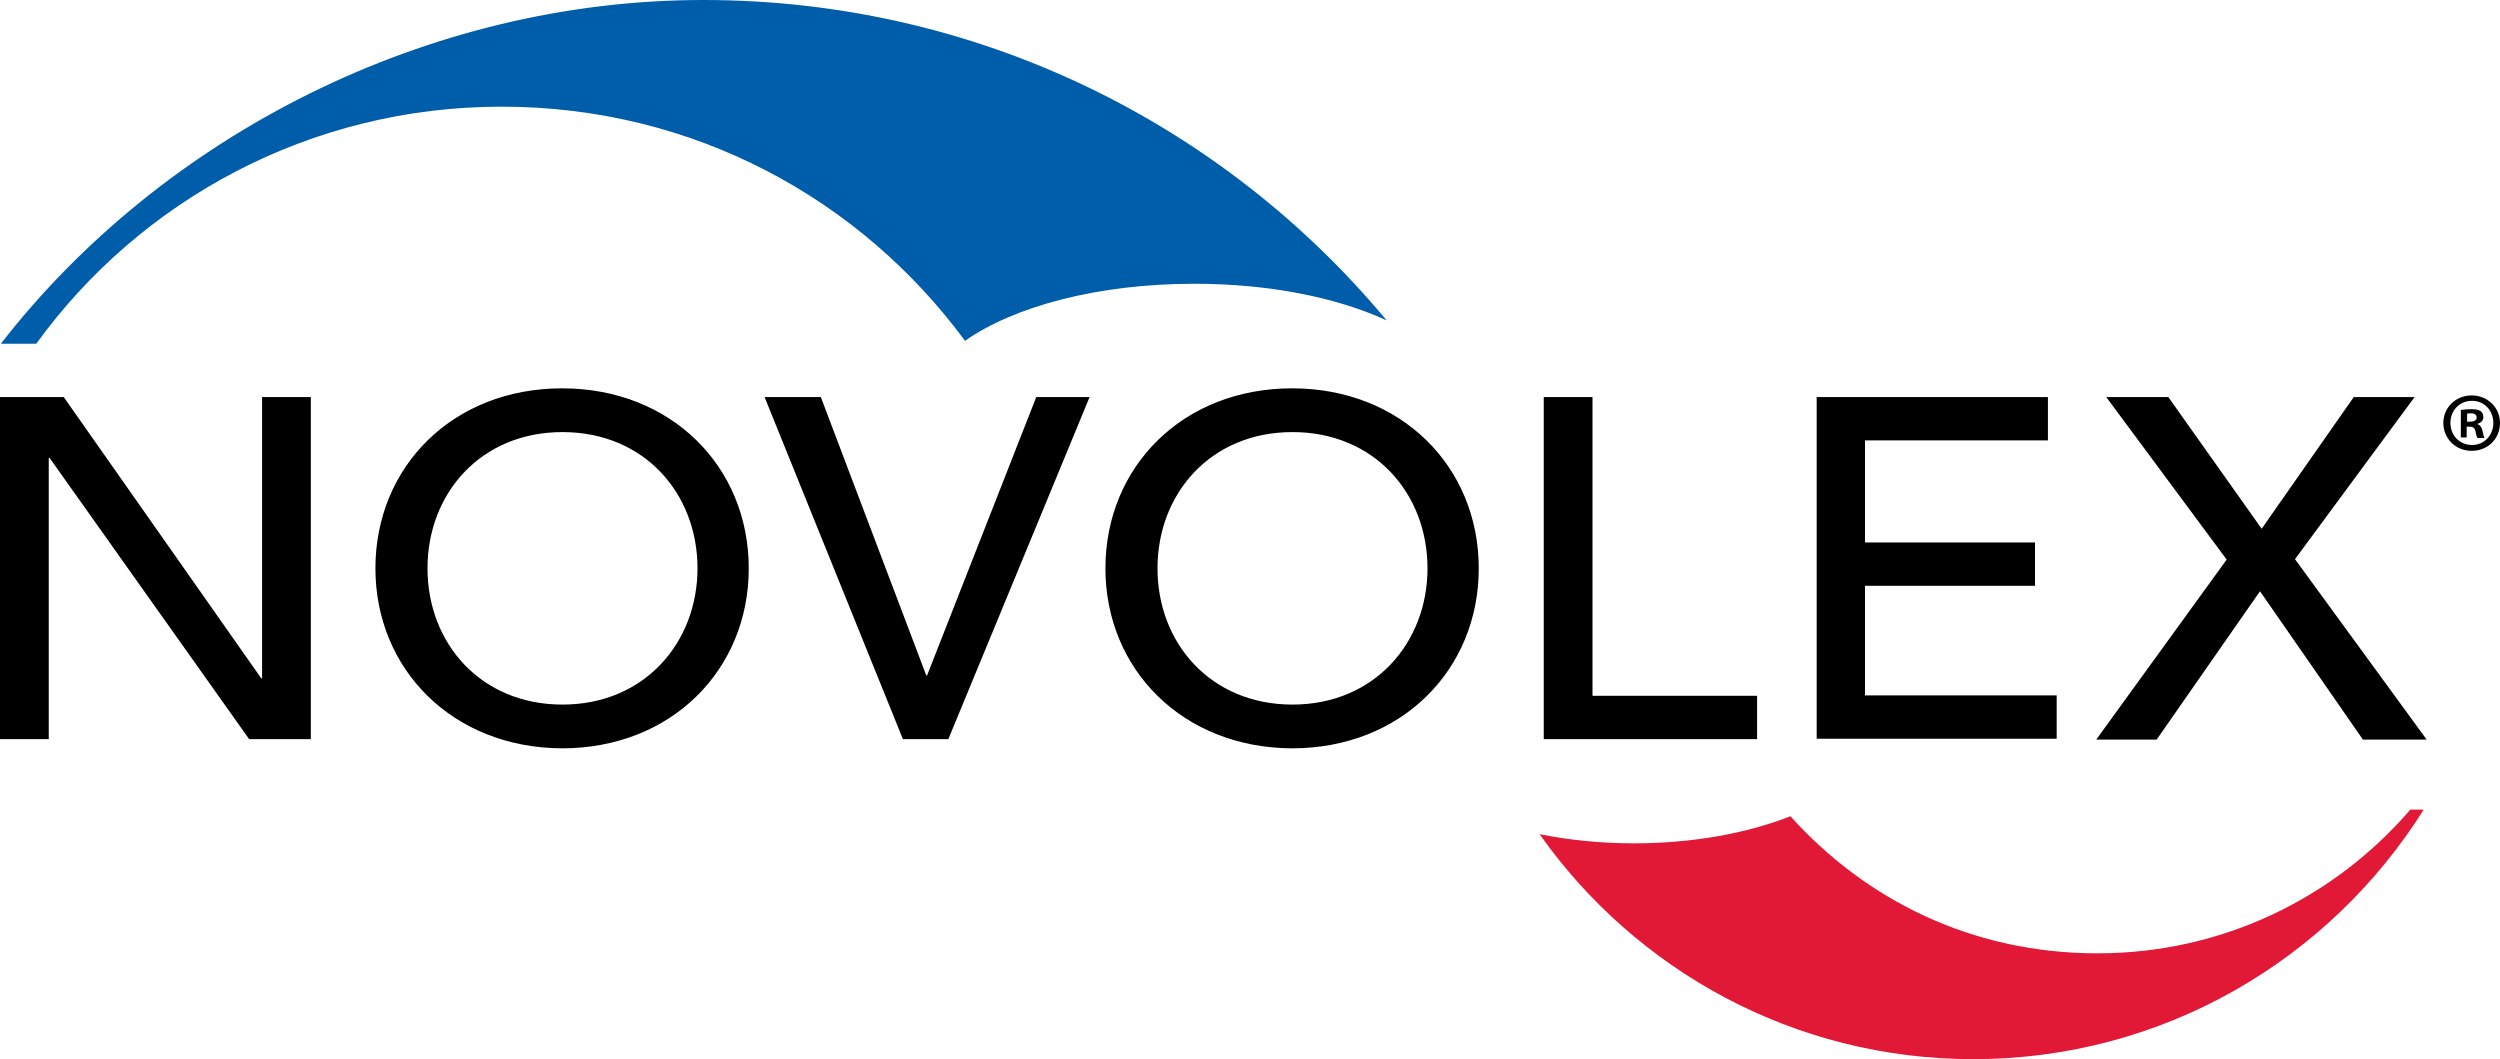
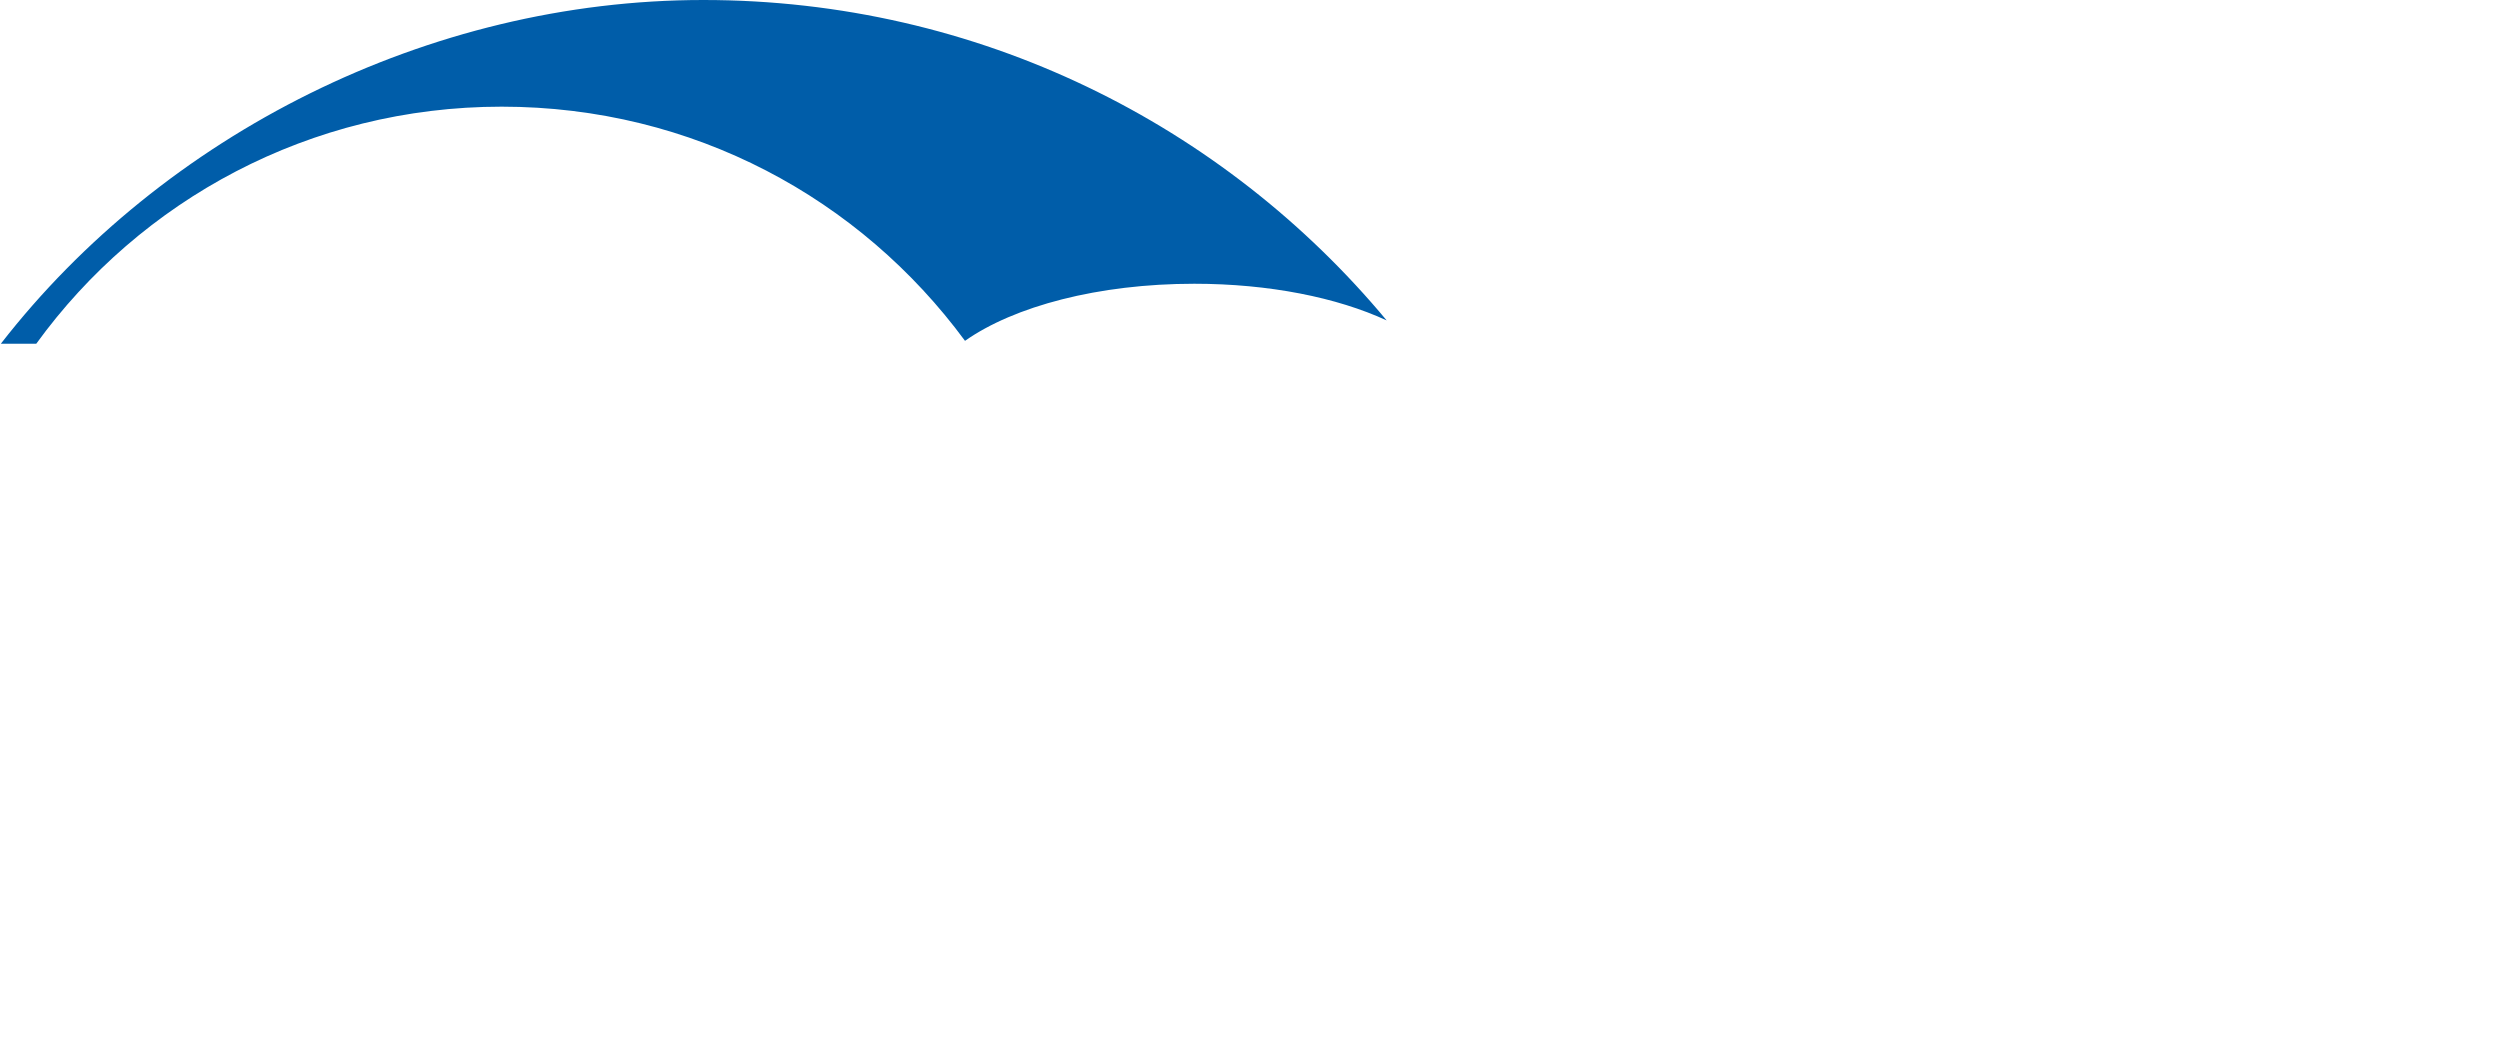
<svg xmlns="http://www.w3.org/2000/svg" id="layer" viewBox="0 0 600 254.2">
  <defs>
    <style>.cls-1,.cls-2,.cls-3{stroke-width:0px;}.cls-2{fill:#e21837;}.cls-3{fill:#005da9;}</style>
  </defs>
  <path id="Fill-14" class="cls-3" d="m286.6,68.1c18,0,34.3,3.3,46.2,8.8C293.7,29.9,234.8,0,168.8,0S39.2,32.3.2,82.5h8.5C33.7,48,74.4,25.6,120.4,25.6s86.1,22.1,111.2,56.2c11.8-8.3,32-13.7,55-13.7" />
-   <path id="Fill-16" class="cls-2" d="m578.4,194.4c-18.2,21.1-45,34.4-75,34.4s-55.5-12.7-73.7-32.9c-10.4,4.1-23.5,6.5-37.6,6.5-8,0-15.6-.8-22.6-2.2,23.1,32.7,61.1,54,104.1,54,45.5,0,85.5-23.9,108.1-59.9h-3.3v.1Z" />
-   <path class="cls-1" d="m62.9,95.3v67.5h-.2L15.3,95.3H0v82.1h11.7v-67.5h.2l47.9,67.5h14.8v-82.1h-11.7Zm104.5,41.1c0-18-12.8-32.7-32.4-32.7s-32.4,14.7-32.4,32.7,12.8,32.7,32.4,32.7,32.4-14.8,32.4-32.7m-77.3,0c0-24.4,18.6-43.2,44.8-43.2s44.8,18.8,44.8,43.2-18.6,43.2-44.8,43.2c-26.2-.1-44.8-18.9-44.8-43.2m93.4-41.1h13.5l25.3,66.8h.2l26.2-66.8h12.8l-33.9,82.1h-10.9l-33.2-82.1Zm159.1,41.1c0-18-12.8-32.7-32.4-32.7s-32.4,14.7-32.4,32.7,12.8,32.7,32.4,32.7,32.4-14.8,32.4-32.7m-77.3,0c0-24.4,18.6-43.2,44.8-43.2s44.8,18.8,44.8,43.2-18.6,43.2-44.8,43.2c-26.2-.1-44.8-18.9-44.8-43.2m105.2-41.1h11.7v71.7h39.5v10.4h-51.2v-82.1Zm65.5,0h55.5v10.4h-43.9v24.5h40.8v10.4h-40.8v26.3h46v10.4h-57.6v-82Zm98.4,39l-28.9-39h14.9l22.4,31.6,22.1-31.6h14.6l-28.7,38.9,31.6,43.3h-15.3l-24.7-35.6-24.8,35.6h-14.5l31.3-43.2Zm57.8-33.1h.7c.8,0,1.5-.3,1.5-1,0-.6-.4-1-1.4-1-.4,0-.7,0-.9.1v1.9h.1Zm-.1,3.8h-1.5v-6.6c.6-.1,1.5-.2,2.5-.2,1.3,0,1.8.2,2.3.5.4.3.6.8.6,1.5s-.6,1.3-1.4,1.5v.1c.6.2,1,.7,1.2,1.6.2,1,.3,1.4.5,1.7h-1.7c-.2-.2-.3-.8-.5-1.6-.1-.7-.5-1.1-1.4-1.1h-.7v2.6h.1Zm-4-3.5c0,3,2.2,5.3,5.2,5.3s5.1-2.4,5.1-5.3-2.1-5.3-5.1-5.3c-3.1,0-5.2,2.4-5.2,5.3h0Zm11.9,0c0,3.8-2.9,6.7-6.8,6.7s-6.8-3-6.8-6.7,3-6.6,6.8-6.6,6.8,2.9,6.8,6.6h0Z" />
</svg>